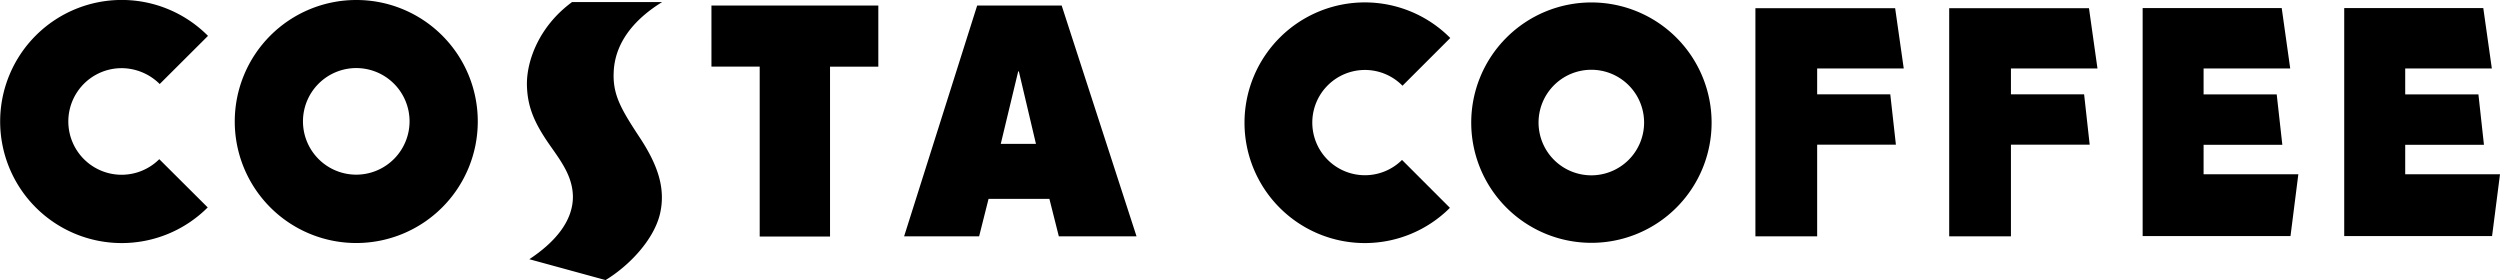
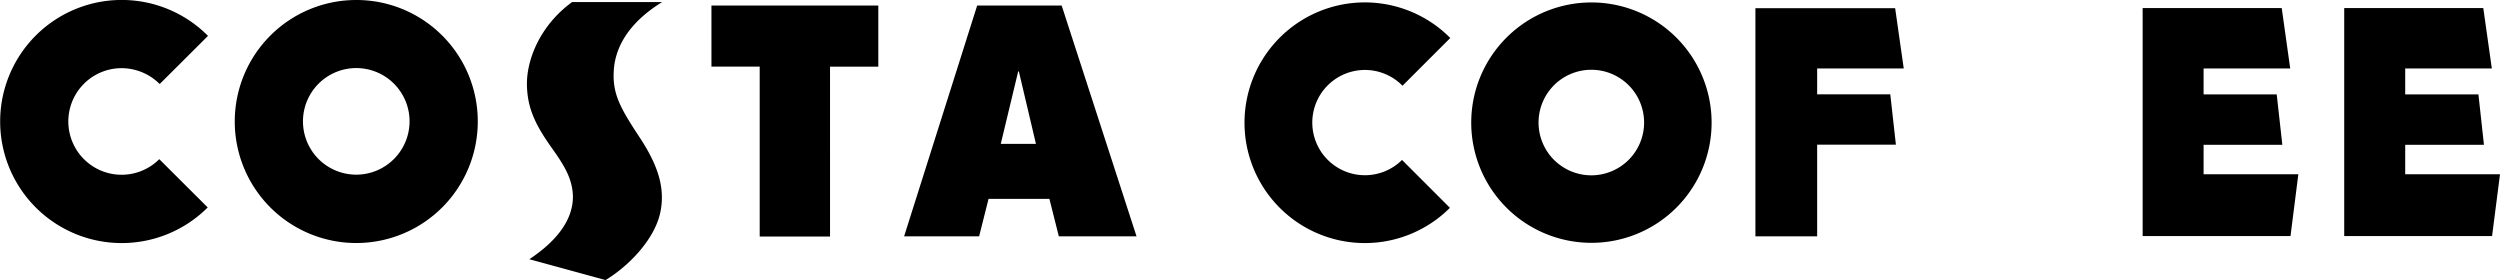
<svg xmlns="http://www.w3.org/2000/svg" viewBox="0 0 529.59 59.34">
  <title>costa-logo-black</title>
  <path d="M139.77,45.47c1.3-5.38-.29-10.38-4.4-16.56C131.48,23,129.8,20,130,15.33c.22-6.17,4.21-11.16,10.26-14.89H121.18c-7,5.13-9.62,12.45-9.56,17.49.08,4.63,1.54,8,4.61,12.47,2.52,3.61,5,6.78,5.13,11.07.11,5.4-3.93,9.94-9.23,13.44l16.15,4.42c4.94-3,10.12-8.41,11.49-13.87m10.94-31.35h10.22v36h14.9V14.12h10.23V1.17H150.71ZM44,43.94,33.74,33.72a11.29,11.29,0,1,1-8-19.28,11.49,11.49,0,0,1,8.09,3.36L44.06,7.6A25.75,25.75,0,1,0,44,43.94M212,30.47l3.69-15.35h.14l3.62,15.35Zm12.9-29.3H207l-15.48,48.9h15.89l2-7.94H222.3l2,7.94h16.46ZM75.46,37a11.29,11.29,0,1,1,11.3-11.29A11.31,11.31,0,0,1,75.46,37m0-37a25.74,25.74,0,1,0,25.75,25.73A25.71,25.71,0,0,0,75.46,0" />
  <path d="M337.1,37.14A11.18,11.18,0,1,1,348.28,26,11.18,11.18,0,0,1,337.1,37.14m0-36.62A25.46,25.46,0,1,0,362.58,26,25.46,25.46,0,0,0,337.1.52" />
  <path d="M307.12,44,297,33.88a11.15,11.15,0,1,1,.1-15.72L307.22,8.05a25.49,25.49,0,1,0-.1,36" />
  <polygon points="400.43 19.98 384.94 19.98 384.94 14.5 403.28 14.5 401.46 1.73 371.86 1.73 371.86 50.06 384.94 50.06 384.94 30.65 401.62 30.65 400.43 19.98" />
-   <polygon points="441.49 19.98 425.99 19.98 425.99 14.5 444.32 14.5 442.52 1.73 412.91 1.73 412.91 50.06 425.99 50.06 425.99 30.65 442.67 30.65 441.49 19.98" />
  <polygon points="486.87 36.92 466.8 36.92 466.8 30.68 483.48 30.68 482.29 20 466.8 20 466.8 14.5 485.15 14.5 483.35 1.71 453.89 1.71 453.89 50.01 485.21 50.01 486.87 36.92" />
  <polygon points="529.59 36.92 509.51 36.92 509.51 30.67 526.19 30.67 525.02 20 509.51 20 509.51 14.5 527.86 14.5 526.05 1.71 496.59 1.71 496.59 50.01 527.91 50.01 529.59 36.92" />
</svg>